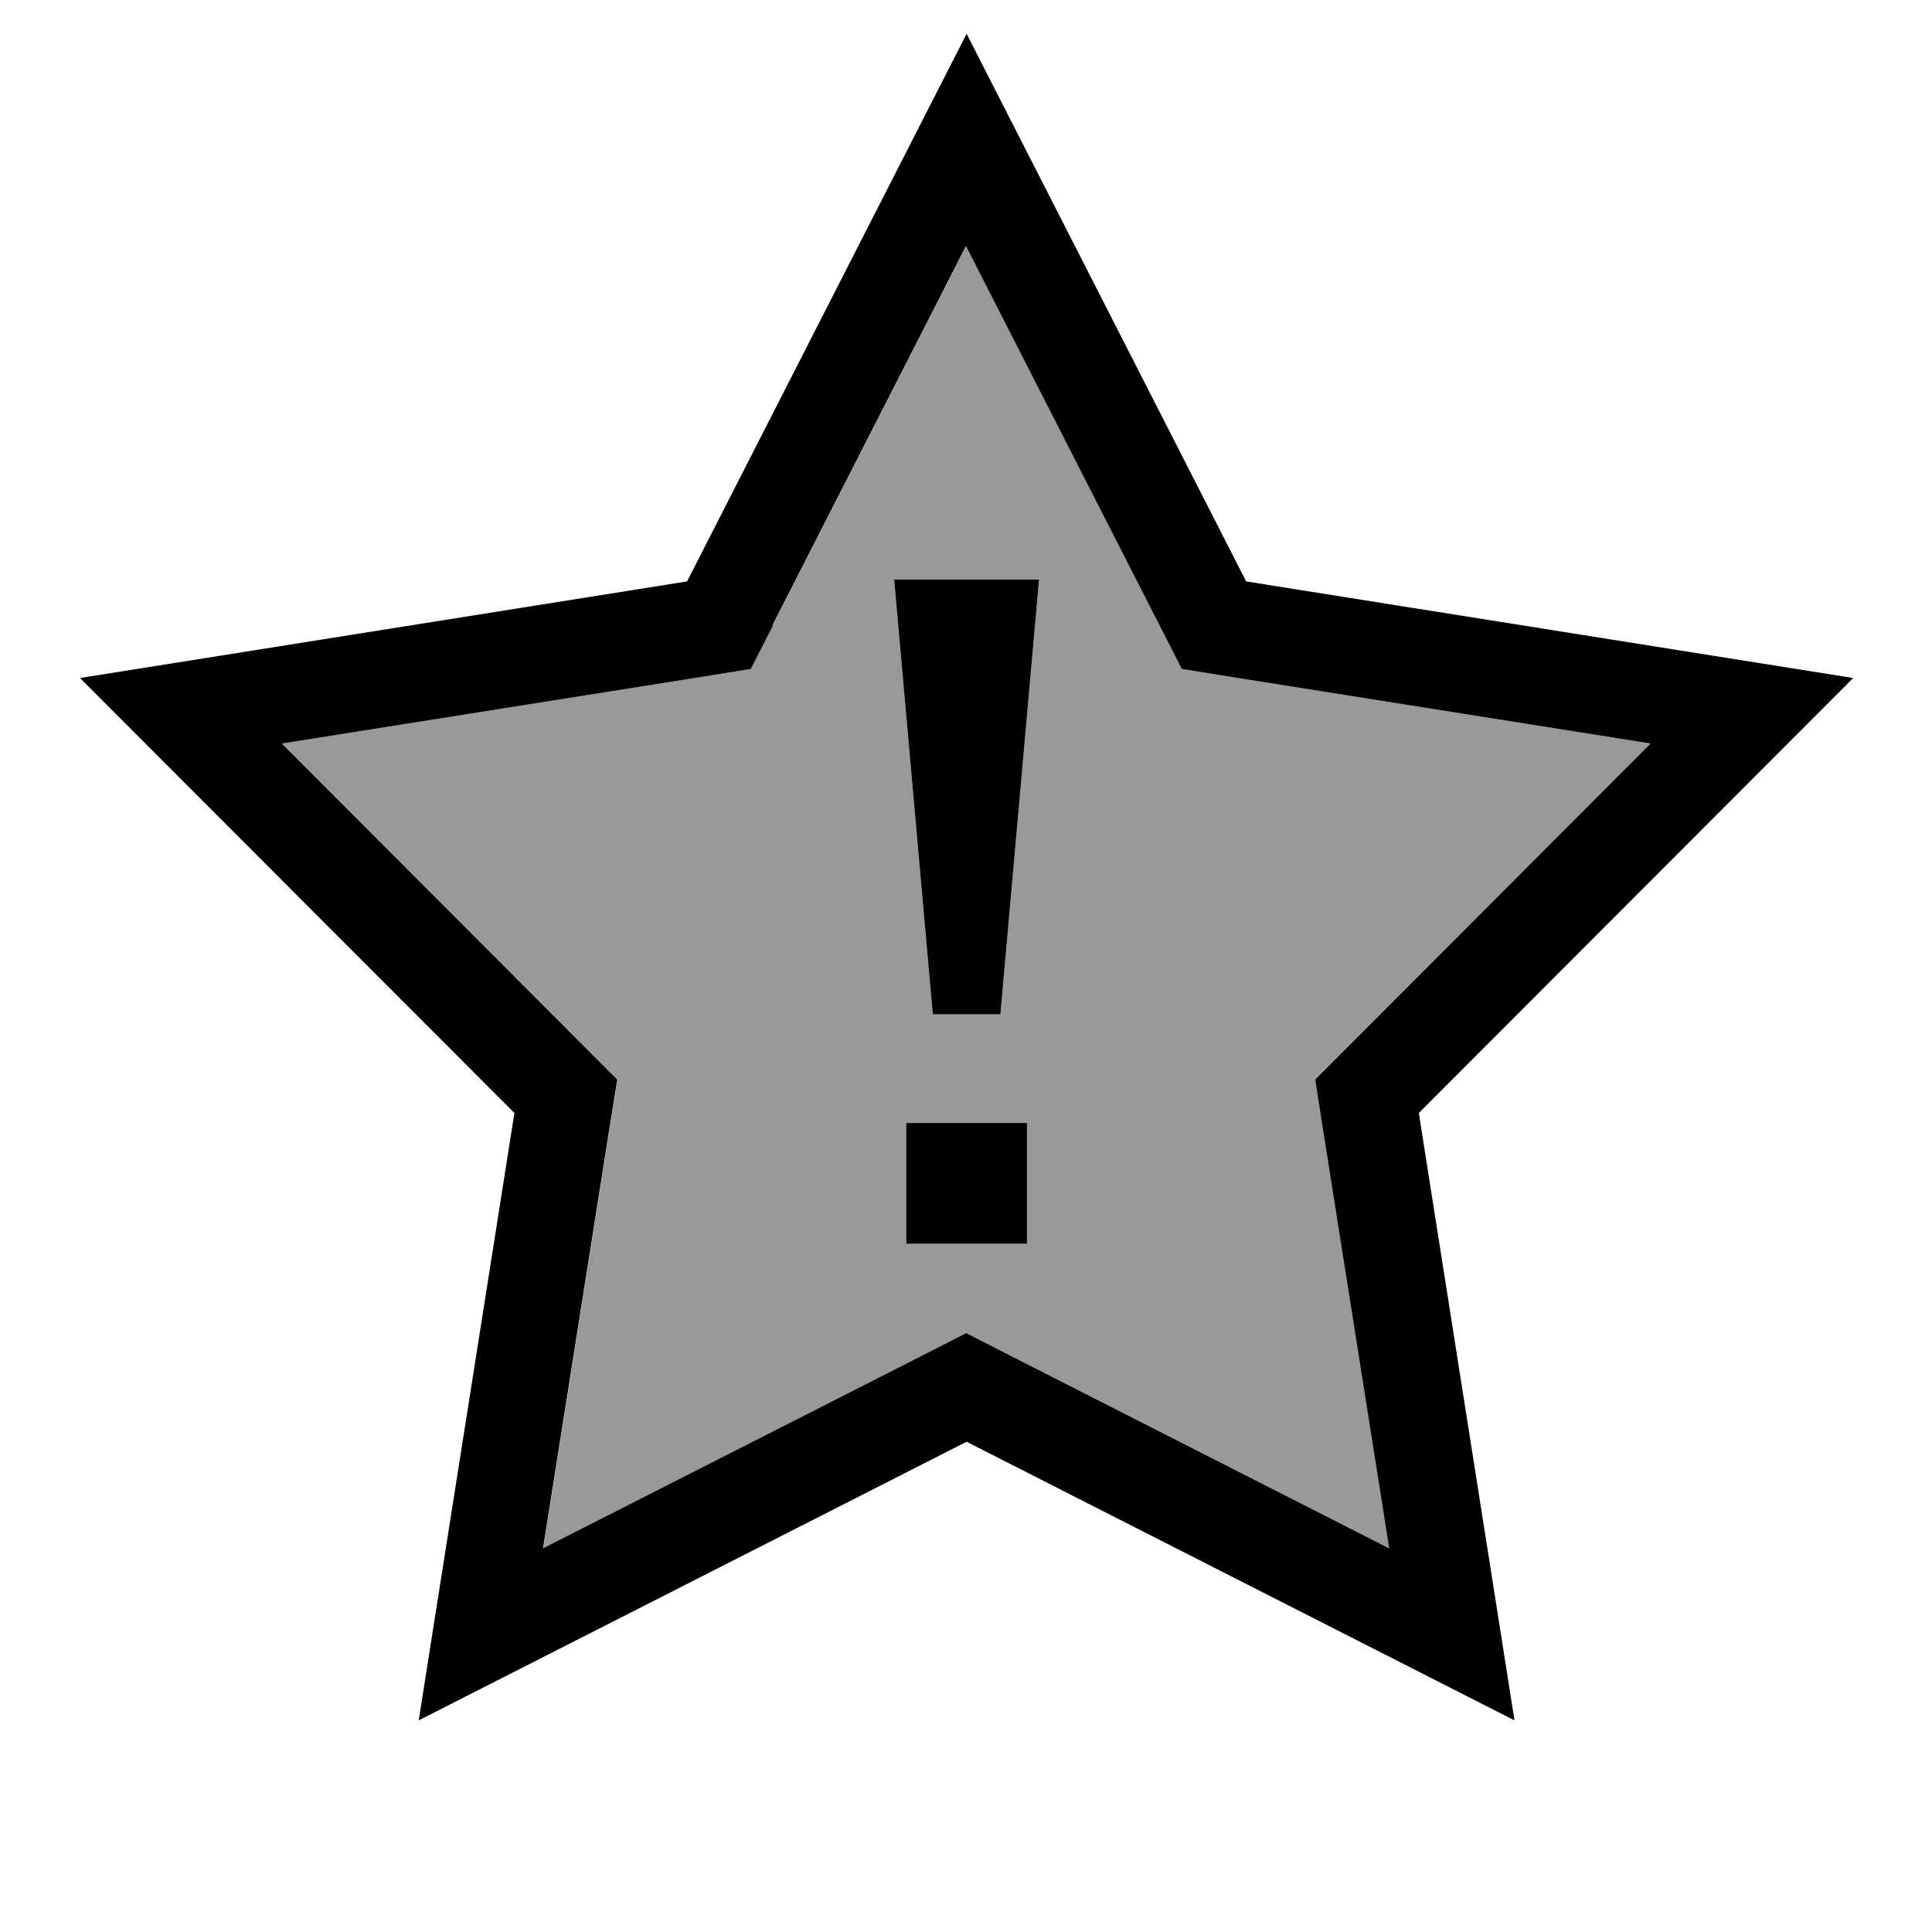
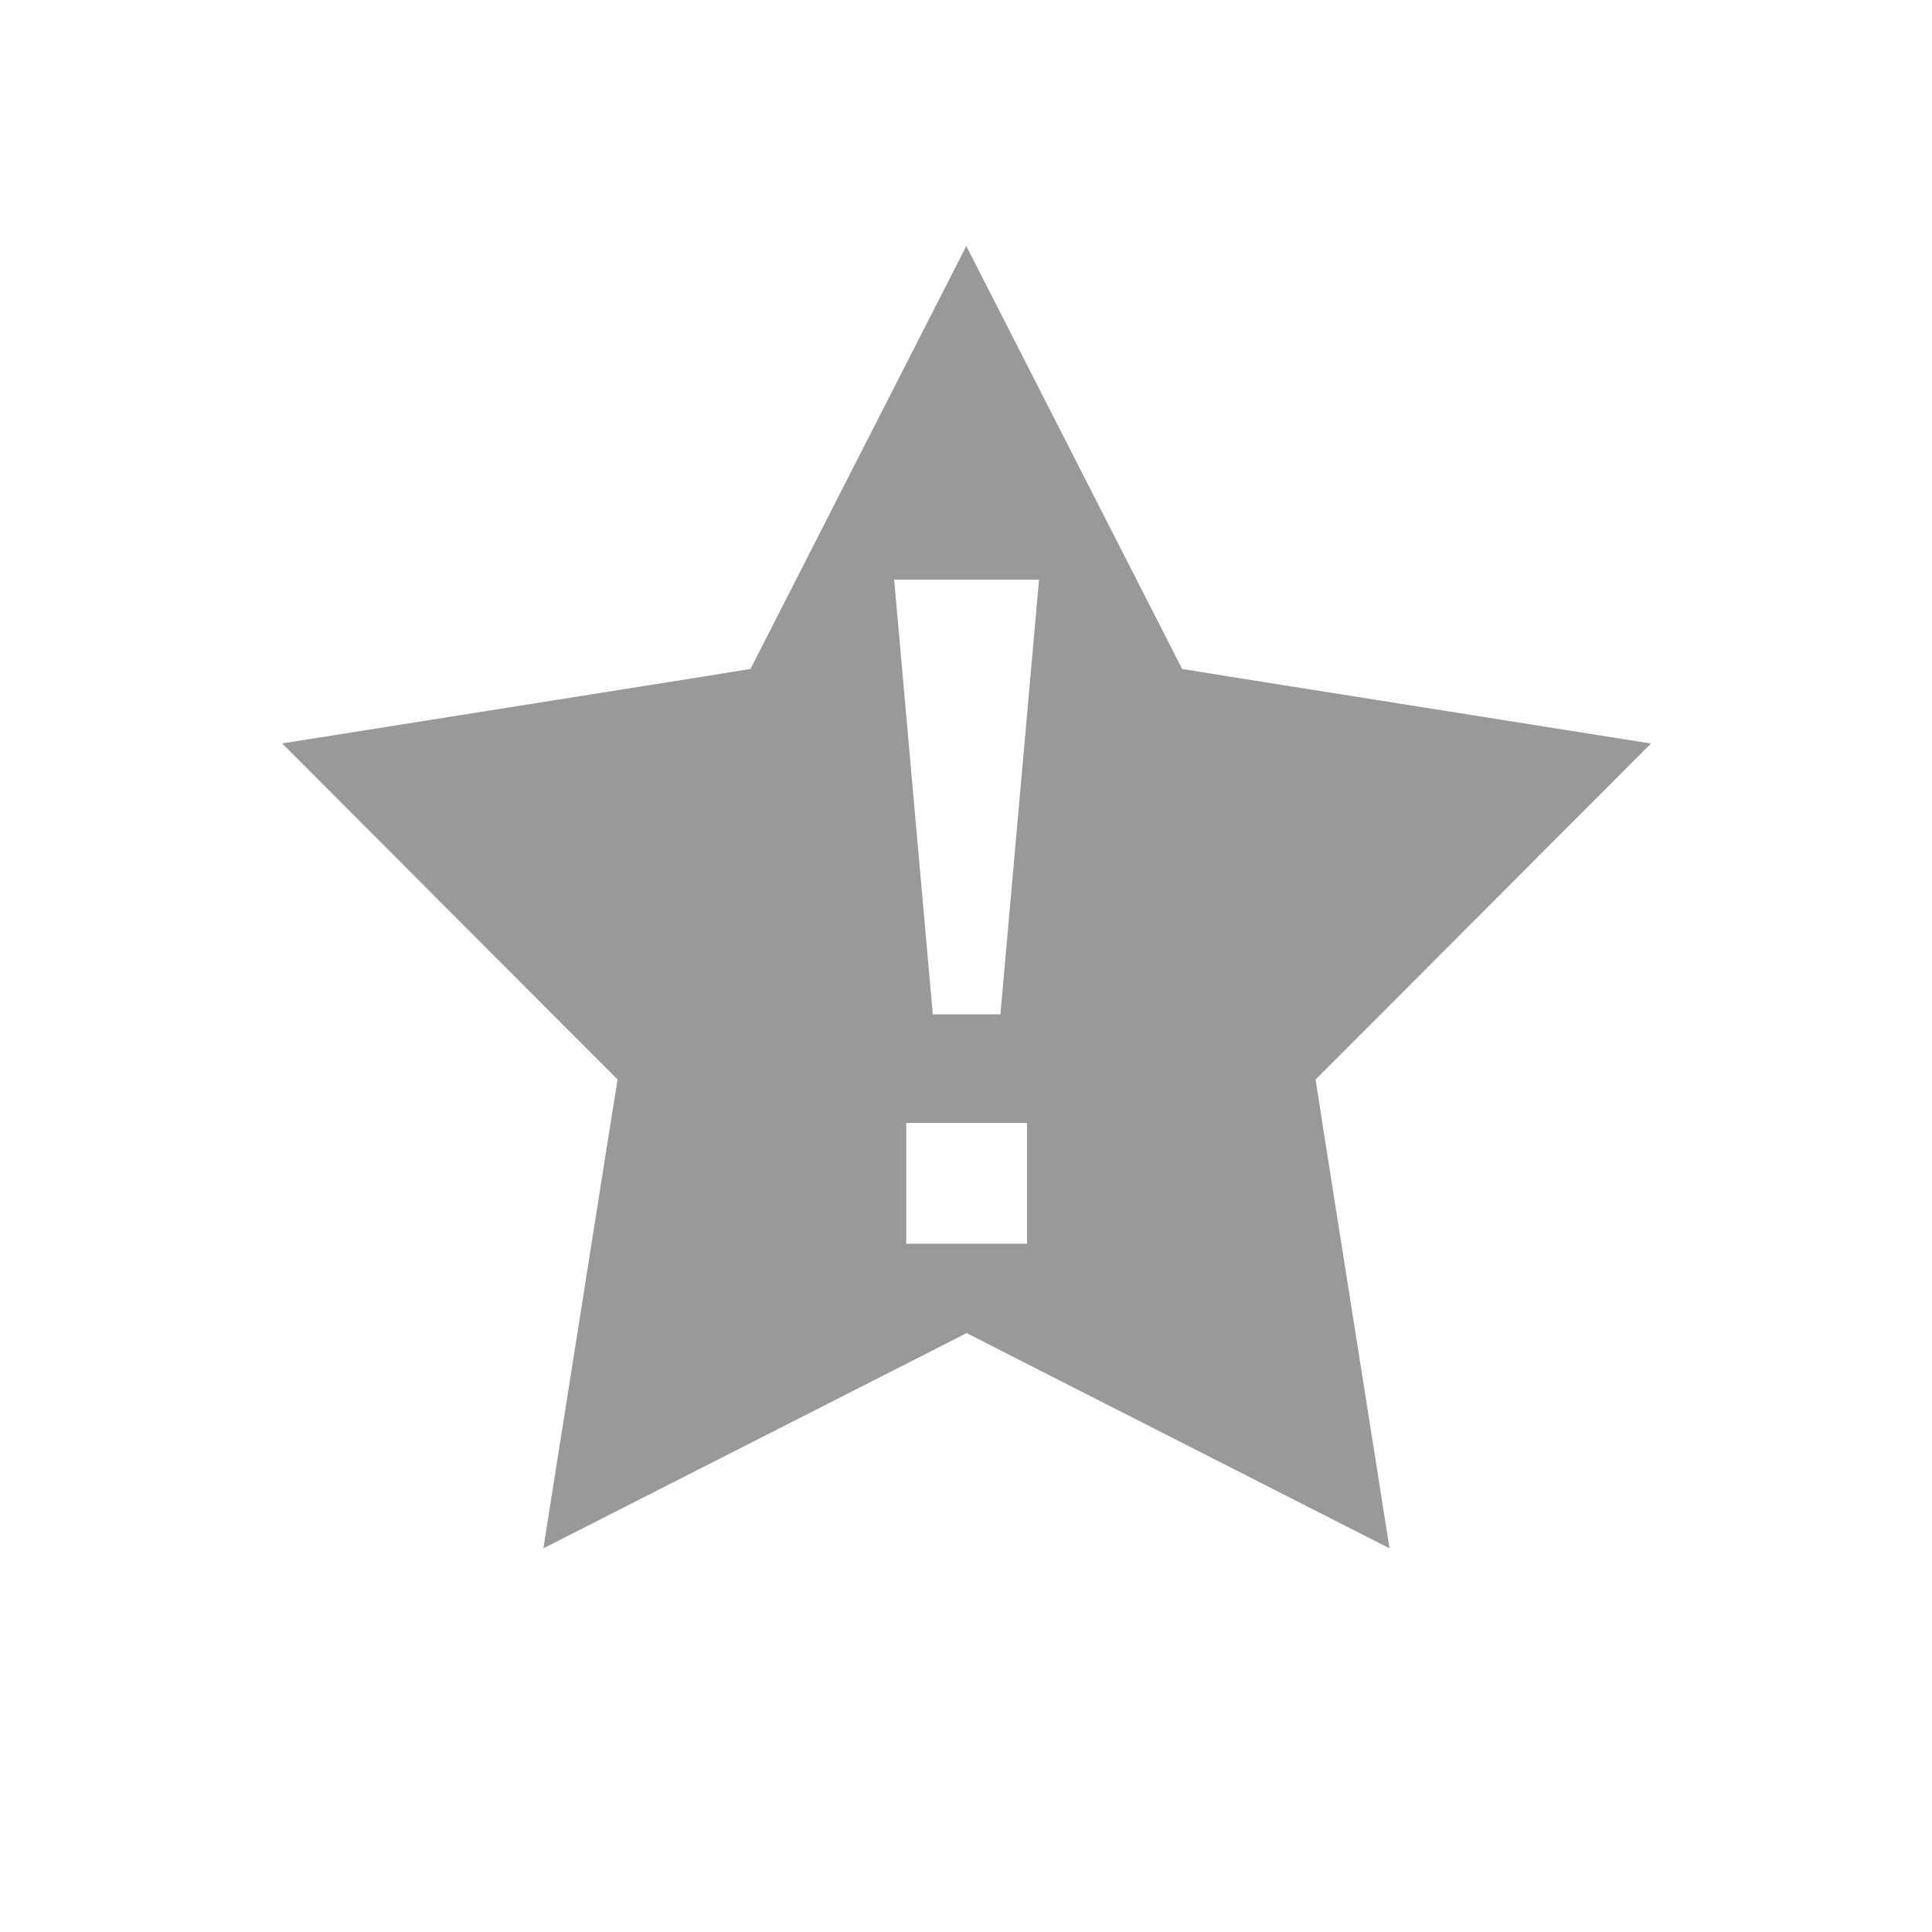
<svg xmlns="http://www.w3.org/2000/svg" viewBox="0 0 640 640">
  <path opacity=".4" fill="currentColor" d="M93.5 246.3L193.1 346.1L204.6 357.6L202 373.7L180 512.9L305.7 449L320.2 441.6L334.7 449L460.3 512.9L438.3 373.7L435.8 357.6L447.3 346.1L546.9 246.3L407.7 224.2L391.6 221.6L384.2 207.1L320.1 81.5L256 207.1L248.6 221.6L232.5 224.2L93.3 246.3zM296.2 192L344.2 192L331.4 336L309 336L296.2 192zM300.2 372L340.2 372L340.2 412L300.2 412L300.2 372z" />
-   <path fill="currentColor" d="M412.8 192.6L613.9 224.6L470 368.7L501.7 569.9L320.2 477.6L138.7 569.9L170.4 368.7L26.5 224.6L227.6 192.6L320.2 11.2L412.8 192.6zM256.1 207.1L248.7 221.6L232.6 224.2L93.4 246.3L193 346.1L204.5 357.6L201.9 373.7L179.9 512.9L305.6 449L320.1 441.6L334.6 449L460.2 512.9L438.2 373.7L435.7 357.6L447.2 346.1L546.8 246.3L407.6 224.2L391.5 221.6L384.1 207.1L320 81.5L255.9 207.1zM340.2 412L300.2 412L300.2 372L340.2 372L340.2 412zM331.4 336L309 336L296.2 192L344.2 192L331.4 336z" />
</svg>